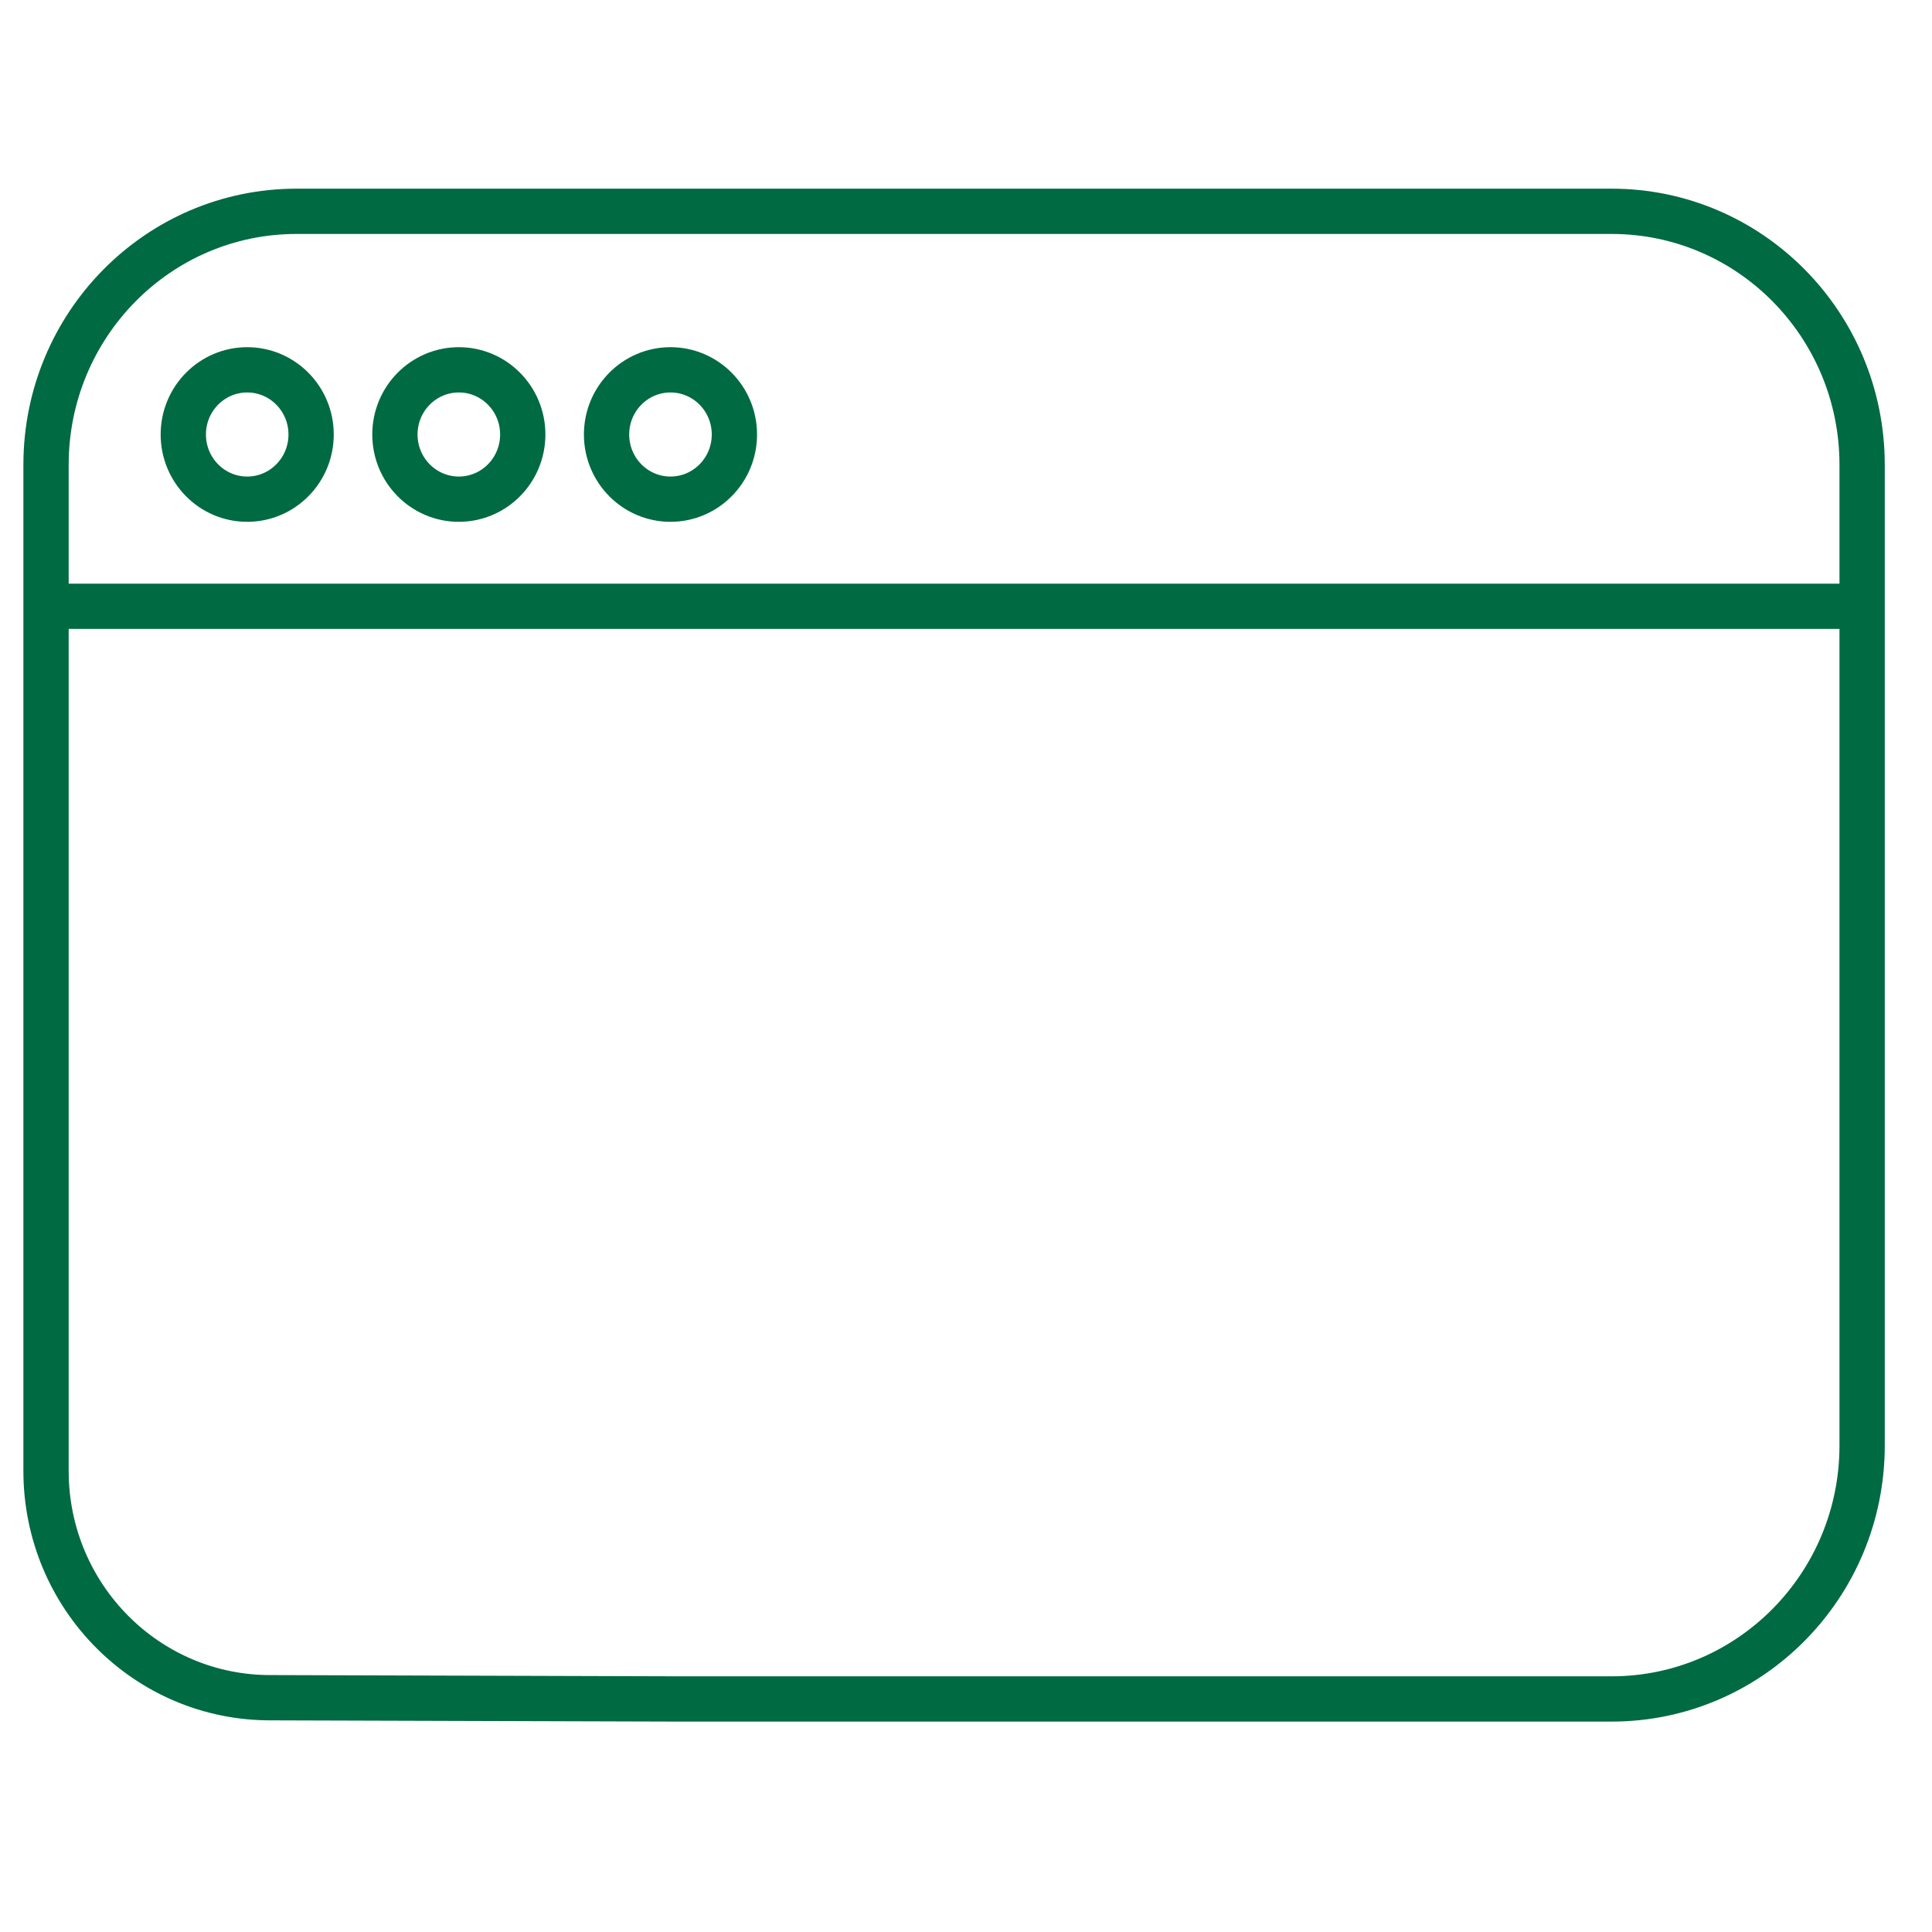
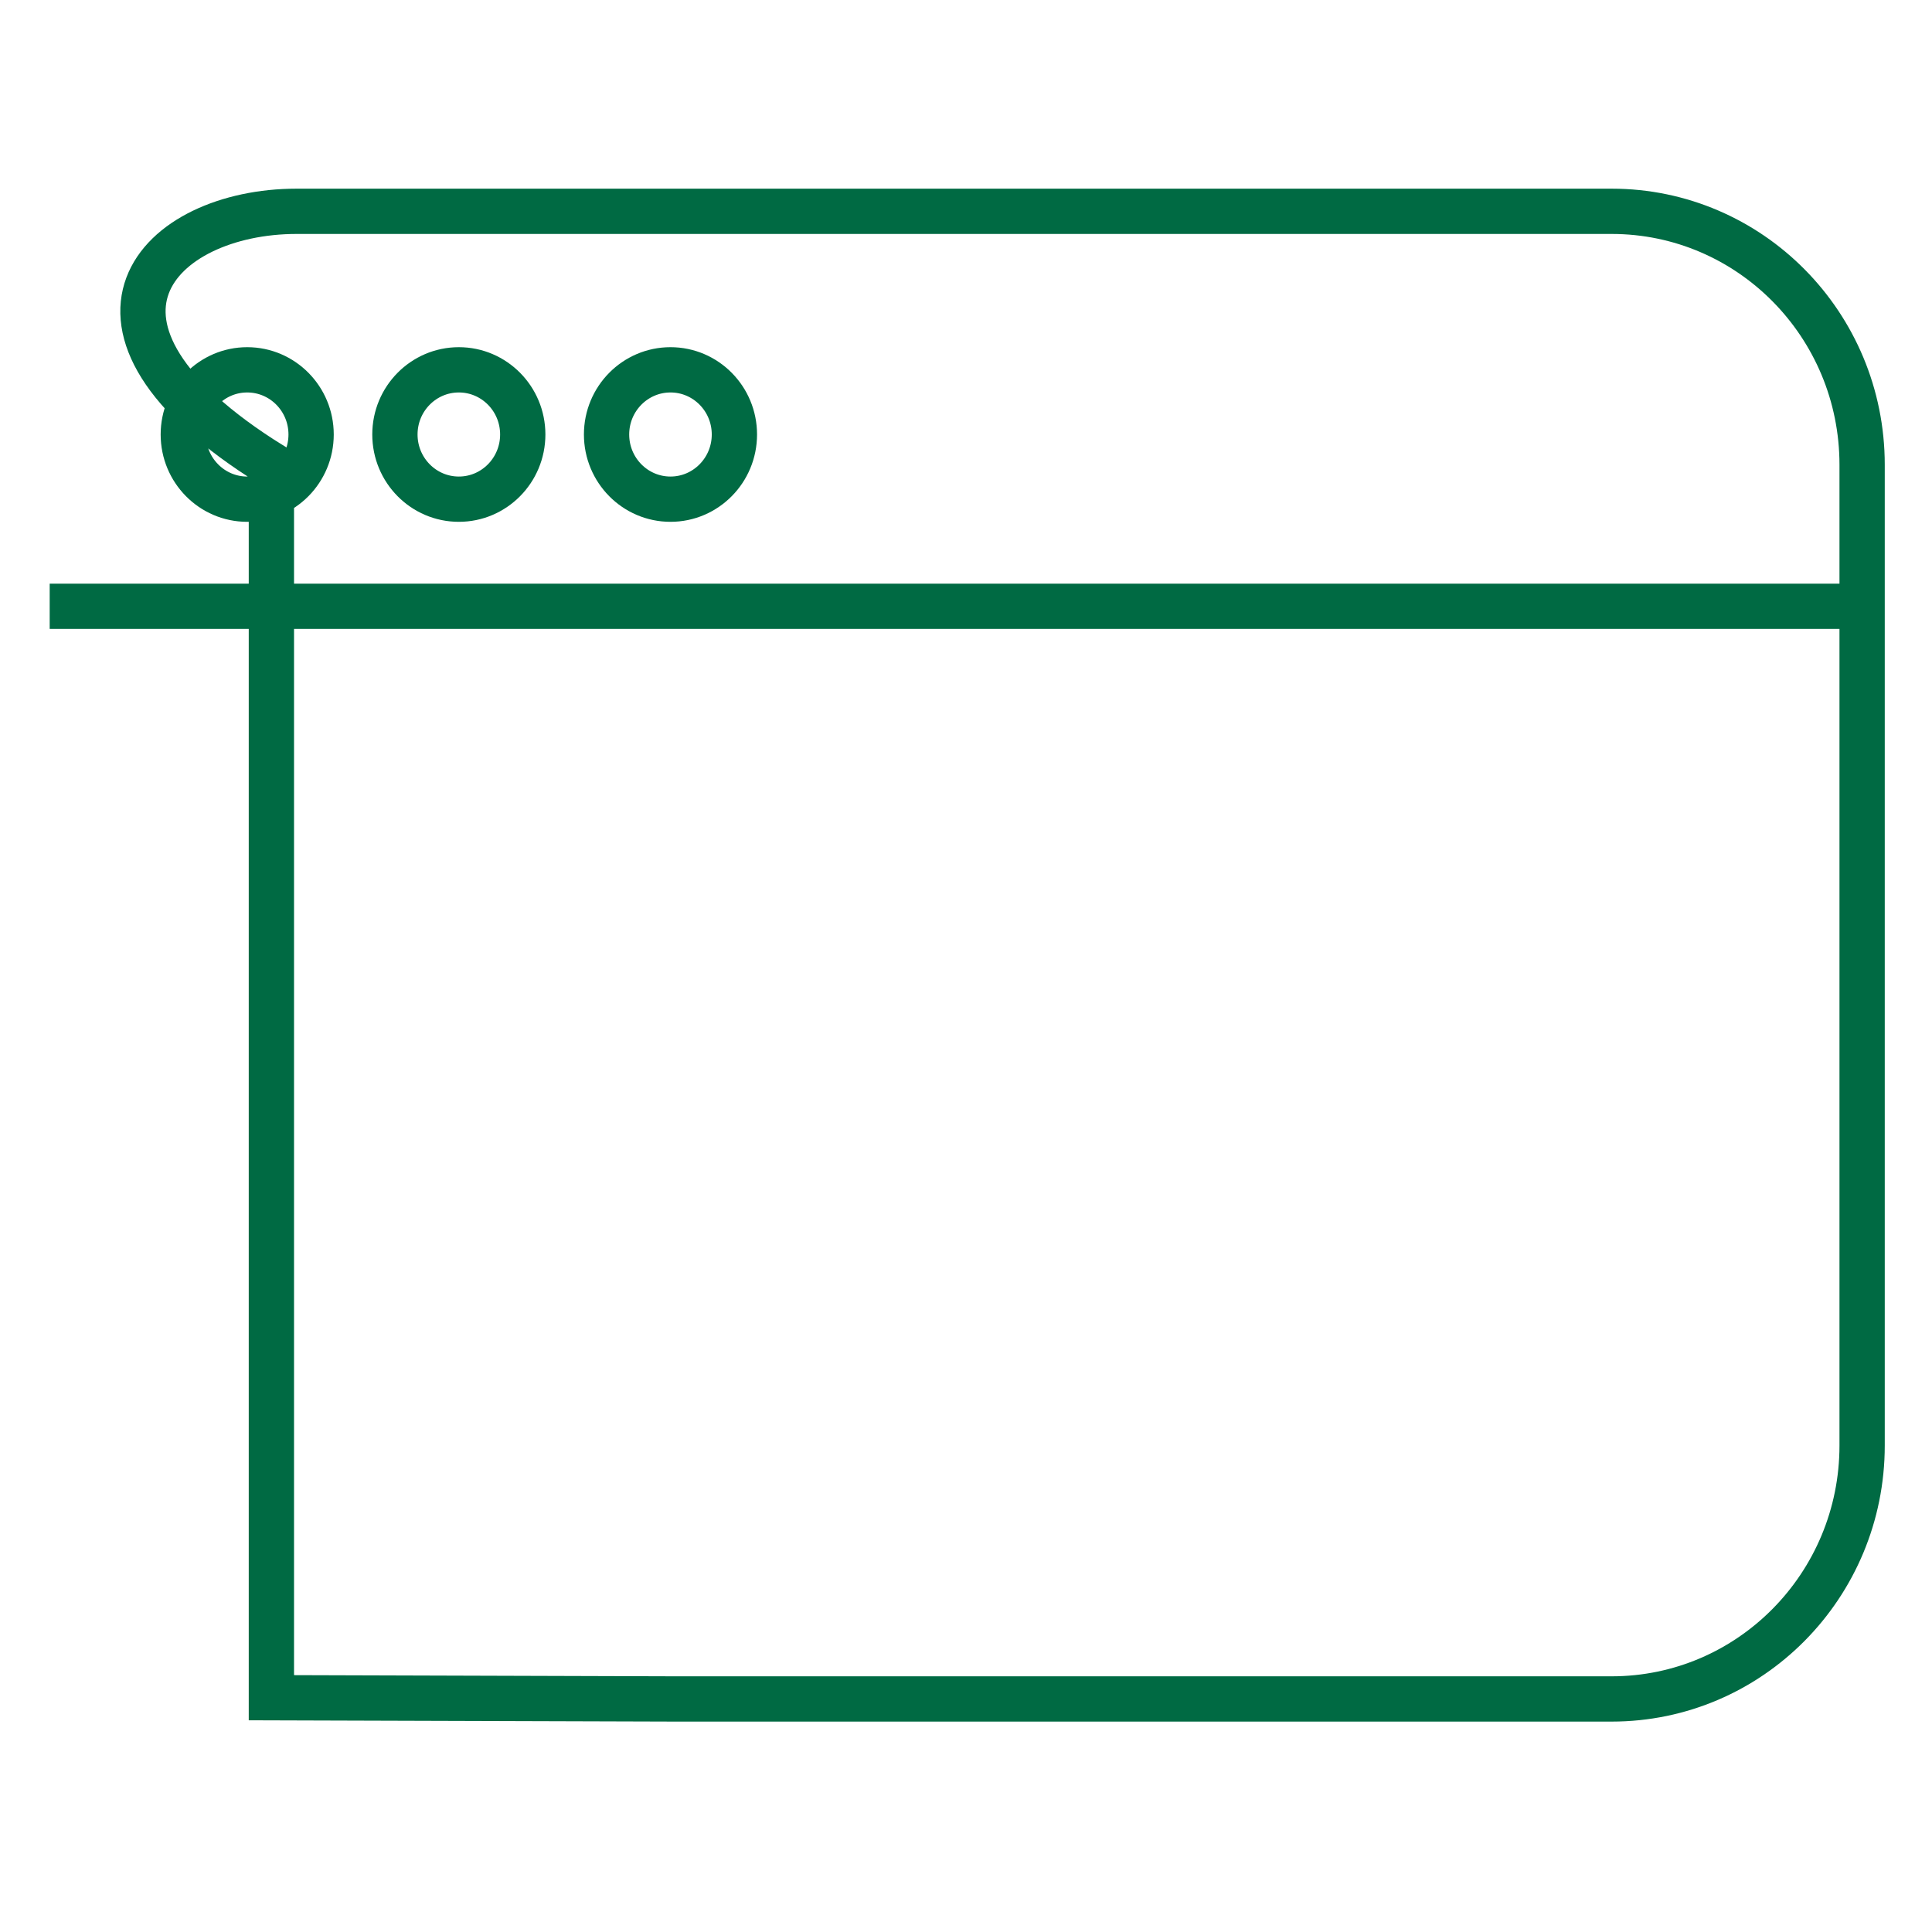
<svg xmlns="http://www.w3.org/2000/svg" width="64" height="64" viewBox="0 0 64 64" fill="none">
-   <path d="M1.646 20.084H61.513M9.823 7H53.387C57.97 7 61.685 10.759 61.685 15.396V47.885C61.685 52.521 57.97 56.28 53.387 56.28H22.377L8.99 56.239C4.874 56.261 1.525 52.892 1.525 48.727V15.396C1.525 10.759 5.24 7 9.823 7ZM10.306 14.393C10.306 15.577 9.358 16.536 8.189 16.536C7.02 16.536 6.072 15.577 6.072 14.393C6.072 13.21 7.02 12.251 8.189 12.251C9.358 12.251 10.306 13.21 10.306 14.393ZM17.317 14.393C17.317 15.576 16.369 16.536 15.2 16.536C14.03 16.536 13.082 15.576 13.082 14.393C13.082 13.21 14.03 12.251 15.2 12.251C16.369 12.251 17.317 13.21 17.317 14.393ZM24.328 14.393C24.328 15.576 23.38 16.536 22.211 16.536C21.041 16.536 20.093 15.576 20.093 14.393C20.093 13.21 21.041 12.251 22.211 12.251C23.38 12.251 24.328 13.21 24.328 14.393Z" stroke="#006A43" stroke-width="1.5" />
+   <path d="M1.646 20.084H61.513M9.823 7H53.387C57.97 7 61.685 10.759 61.685 15.396V47.885C61.685 52.521 57.97 56.28 53.387 56.28H22.377L8.99 56.239V15.396C1.525 10.759 5.24 7 9.823 7ZM10.306 14.393C10.306 15.577 9.358 16.536 8.189 16.536C7.02 16.536 6.072 15.577 6.072 14.393C6.072 13.21 7.02 12.251 8.189 12.251C9.358 12.251 10.306 13.21 10.306 14.393ZM17.317 14.393C17.317 15.576 16.369 16.536 15.2 16.536C14.03 16.536 13.082 15.576 13.082 14.393C13.082 13.21 14.03 12.251 15.2 12.251C16.369 12.251 17.317 13.21 17.317 14.393ZM24.328 14.393C24.328 15.576 23.38 16.536 22.211 16.536C21.041 16.536 20.093 15.576 20.093 14.393C20.093 13.21 21.041 12.251 22.211 12.251C23.38 12.251 24.328 13.21 24.328 14.393Z" stroke="#006A43" stroke-width="1.5" />
</svg>